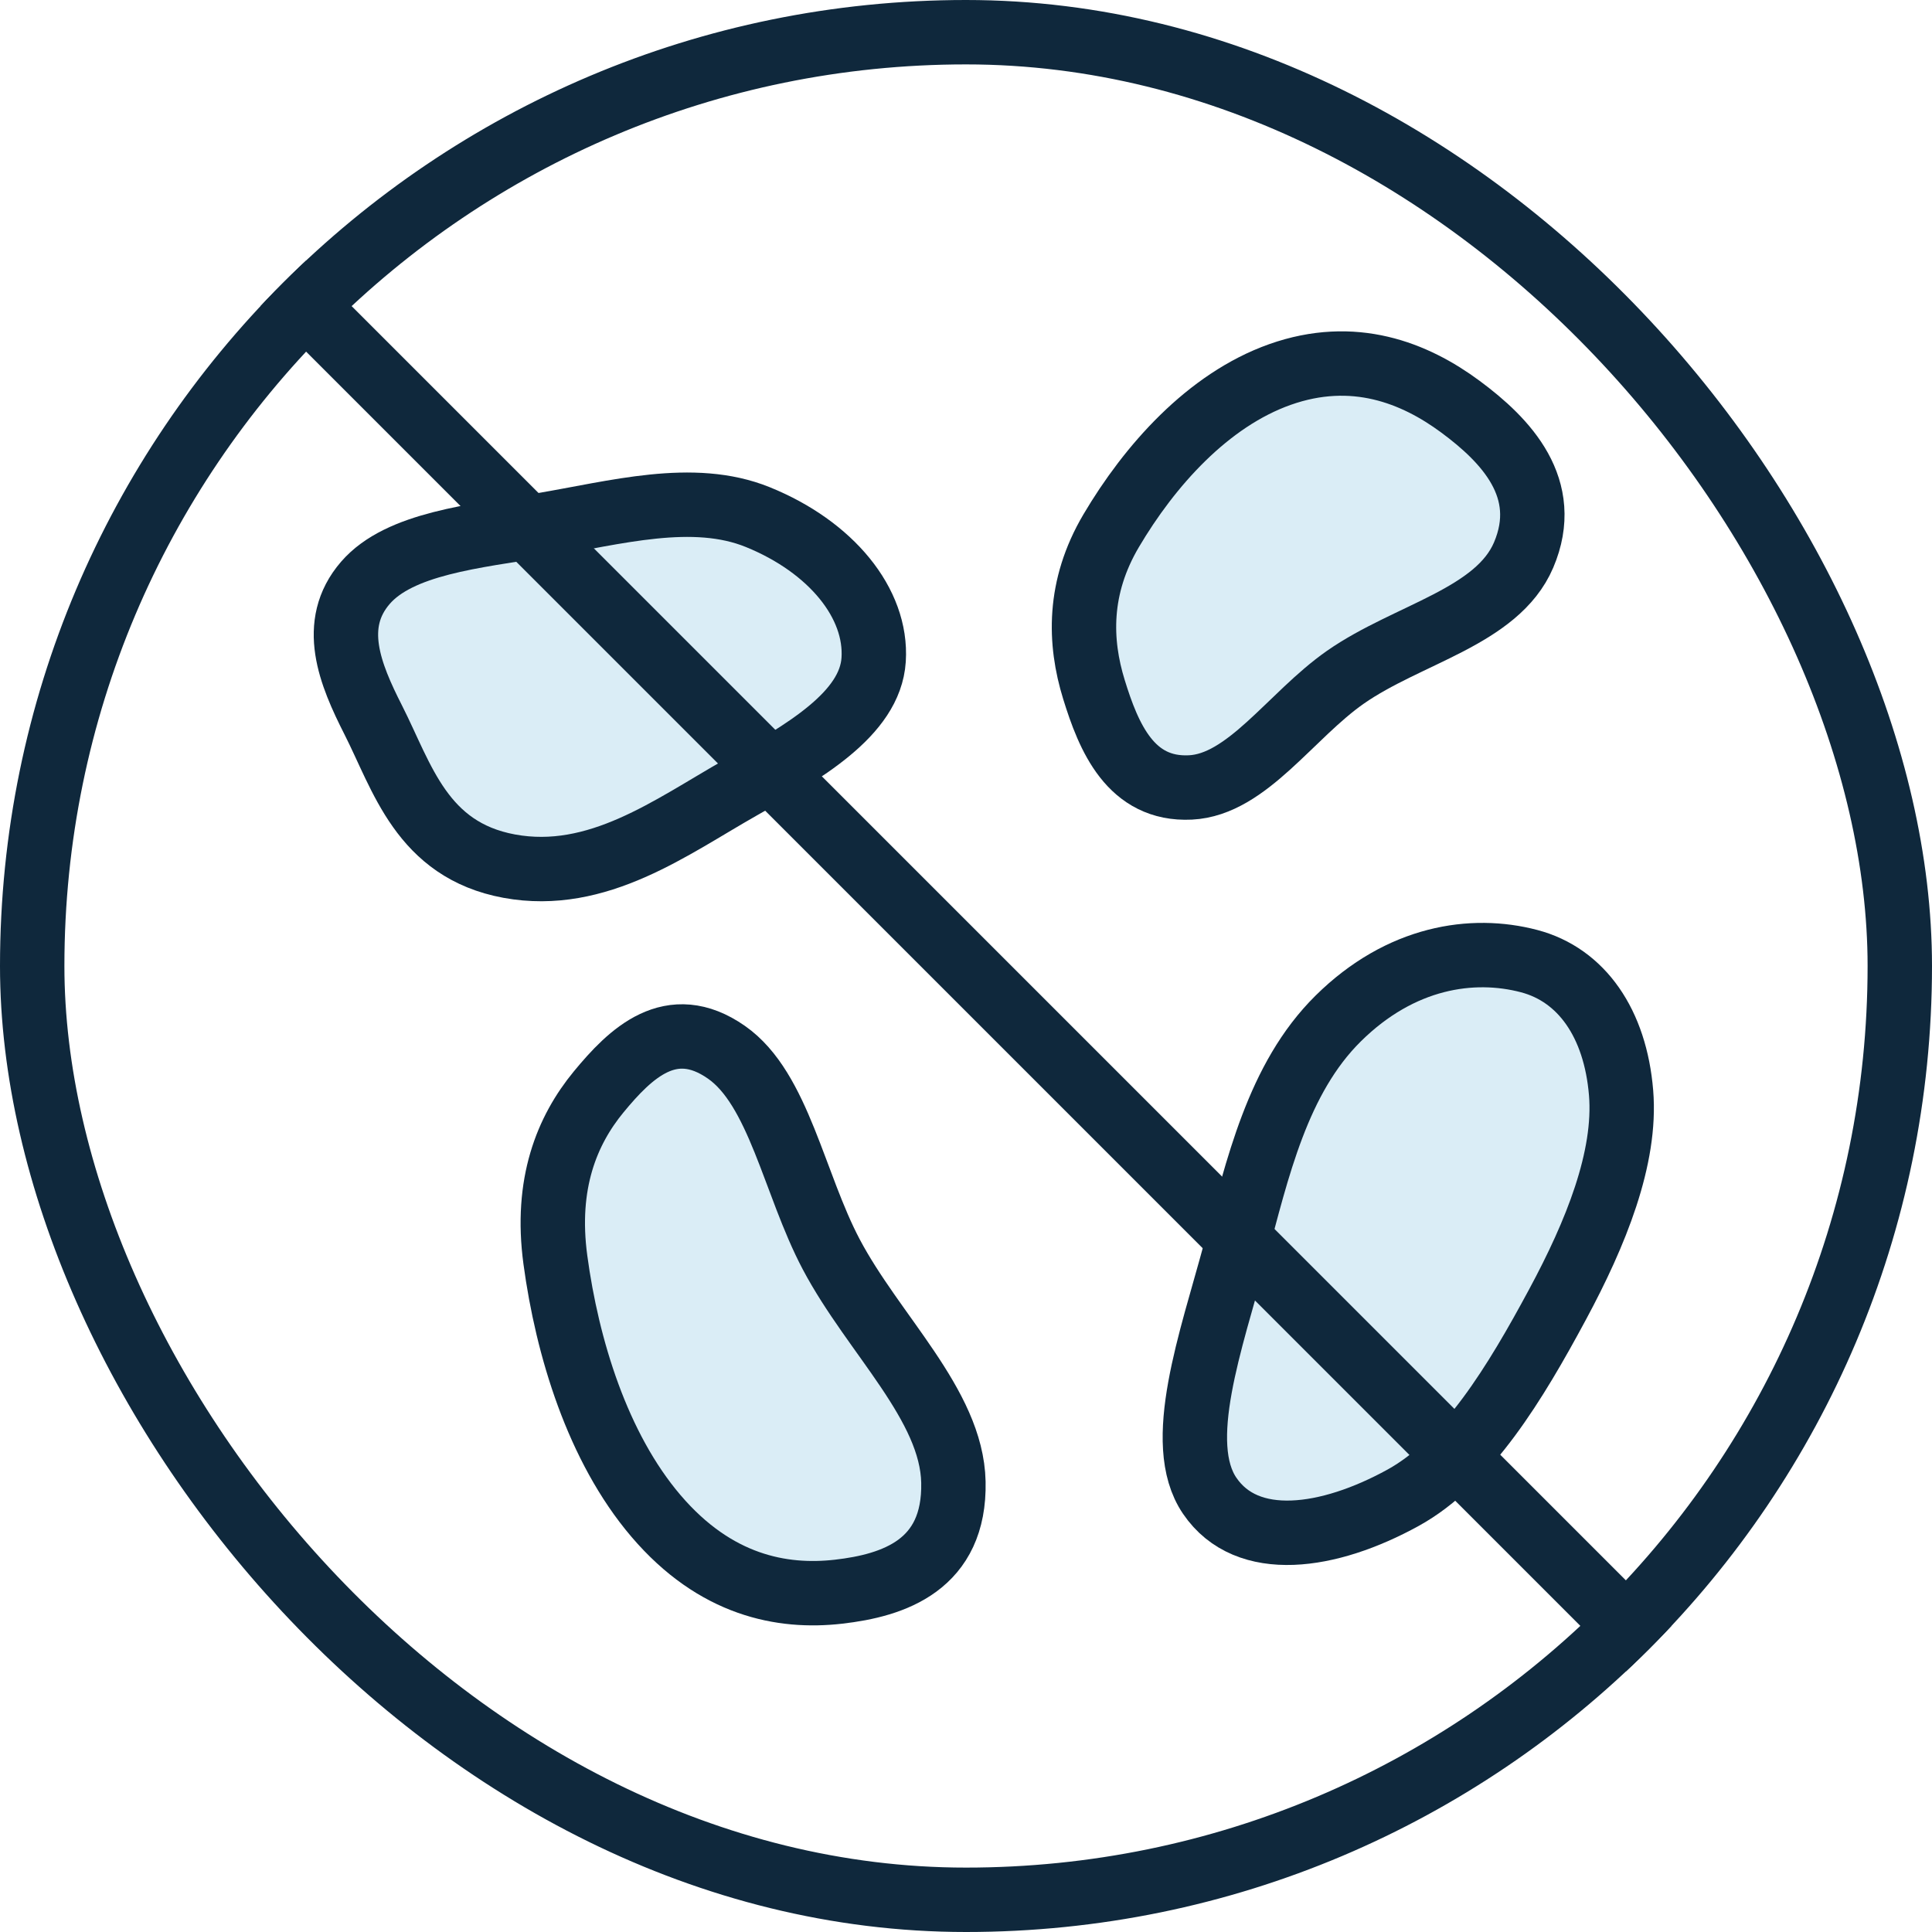
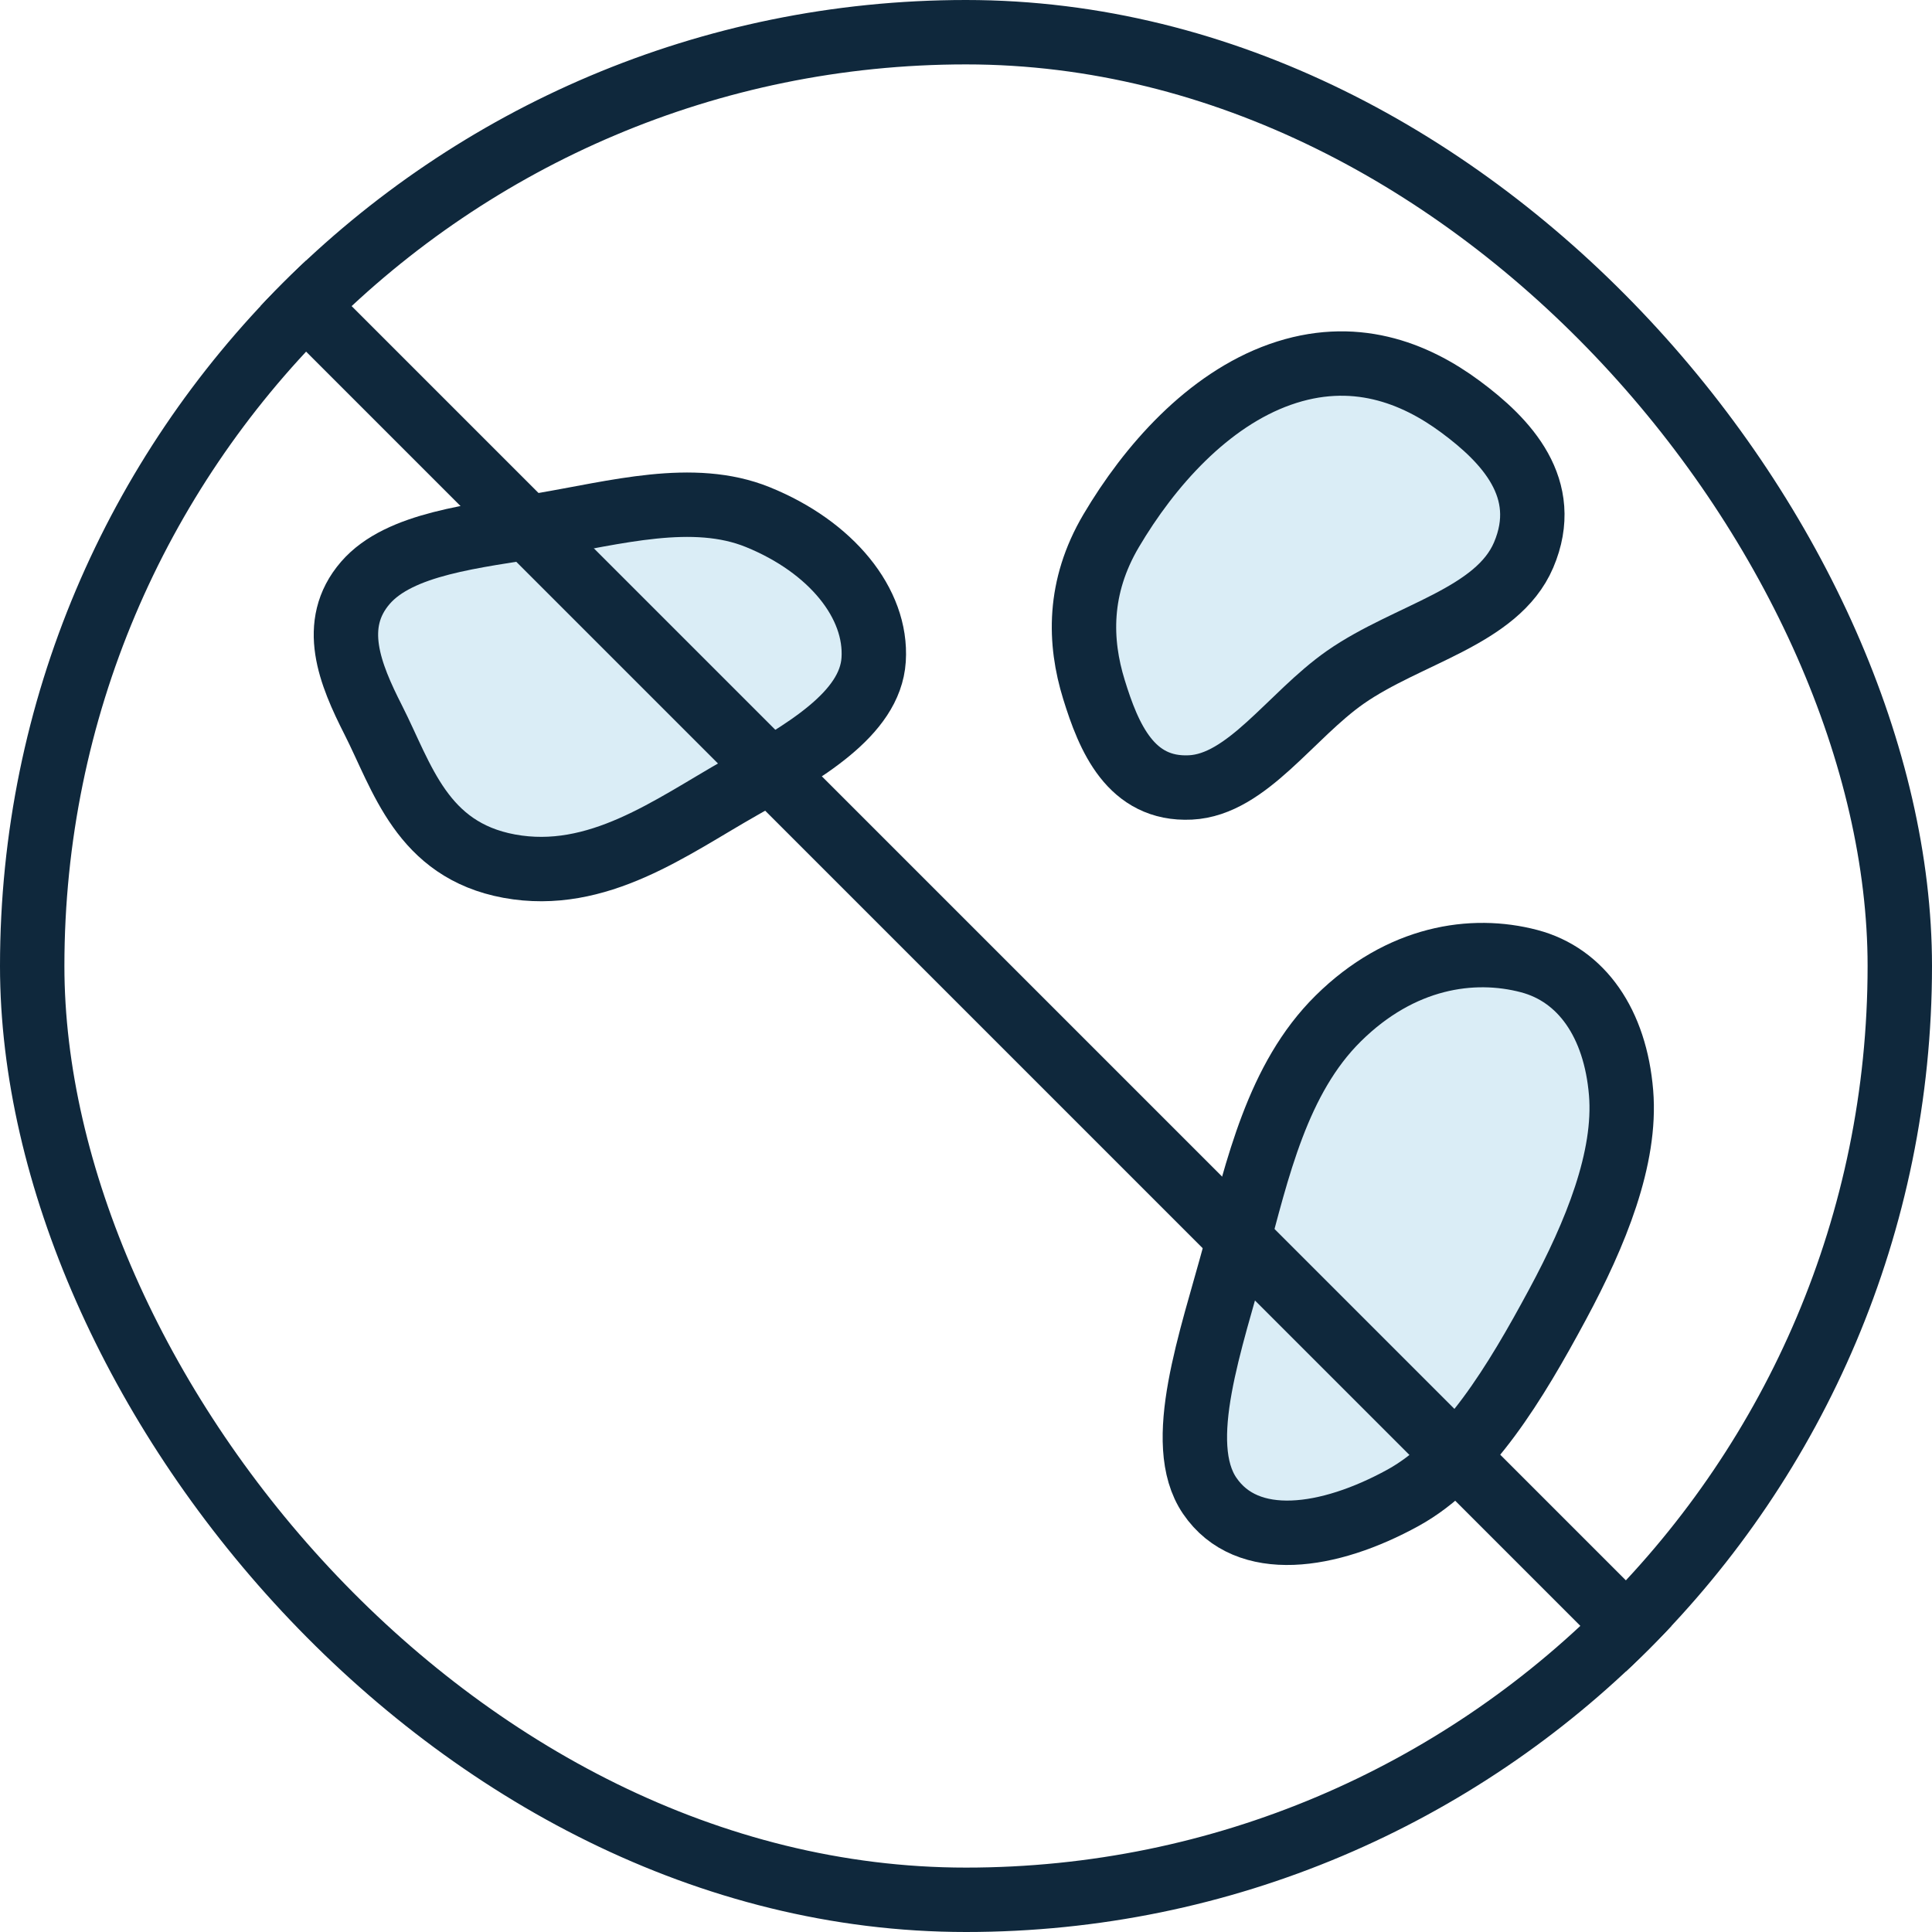
<svg xmlns="http://www.w3.org/2000/svg" fill="none" viewBox="0 0 60 60" height="60" width="60">
  <g clip-path="url(#clip0_1149_9897)">
    <path stroke-linejoin="round" stroke-linecap="round" stroke-width="2" stroke="#0F283C" fill="#DAEDF6" d="M27.132 20.487C27.024 22.183 24.942 23.36 22.998 24.462C20.852 25.678 18.565 27.405 15.815 26.899C13.093 26.397 12.49 24.128 11.592 22.36C10.87 20.938 10.231 19.392 11.348 18.1C12.411 16.872 14.746 16.655 16.83 16.306C19.107 15.925 21.517 15.241 23.534 16.059C25.81 16.983 27.244 18.736 27.132 20.487Z" clip-rule="evenodd" fill-rule="evenodd" />
    <path stroke-linejoin="round" stroke-linecap="round" stroke-width="2" stroke="#0F283C" fill="#DAEDF6" d="M48.369 40.515C47.07 42.928 45.578 45.413 43.571 46.516C41.269 47.782 38.73 48.159 37.569 46.453C36.454 44.818 37.615 41.634 38.36 38.868C39.052 36.299 39.67 33.497 41.56 31.629C43.503 29.709 45.729 29.386 47.487 29.848C49.119 30.277 50.166 31.783 50.344 33.937C50.511 35.96 49.559 38.306 48.369 40.515Z" clip-rule="evenodd" fill-rule="evenodd" />
    <path stroke-linejoin="round" stroke-linecap="round" stroke-width="2" stroke="#0F283C" d="M8.316 8.316L51.684 51.684" />
-     <path stroke-linejoin="round" stroke-linecap="round" stroke-width="2" stroke="#0F283C" fill="#DAEDF6" d="M17.248 39.128C17.614 41.842 18.555 44.949 20.371 47.078C22.221 49.247 24.293 49.63 26.037 49.432C27.759 49.236 29.664 48.605 29.609 46.028C29.558 43.625 27.13 41.444 25.814 38.953C24.657 36.762 24.186 33.813 22.559 32.678C20.839 31.477 19.576 32.716 18.591 33.911C17.606 35.108 16.927 36.759 17.248 39.128Z" clip-rule="evenodd" fill-rule="evenodd" />
    <path stroke-linejoin="round" stroke-linecap="round" stroke-width="2" stroke="#0F283C" fill="#DAEDF6" d="M34.508 16.483C35.699 14.467 37.507 12.427 39.749 11.631C42.034 10.821 43.931 11.574 45.359 12.633C46.77 13.677 48.197 15.169 47.318 17.235C46.498 19.161 43.715 19.684 41.784 21.031C40.086 22.216 38.73 24.369 36.97 24.455C35.11 24.546 34.429 22.89 33.973 21.412C33.516 19.933 33.469 18.243 34.508 16.483Z" clip-rule="evenodd" fill-rule="evenodd" />
  </g>
  <rect stroke-width="2" stroke="#0F283C" rx="29" height="58" width="58" y="1" x="1" />
  <defs>
    <clipPath id="clip0_1149_9897">
      <rect fill="white" rx="30" height="60" width="60" />
    </clipPath>
  </defs>
</svg>